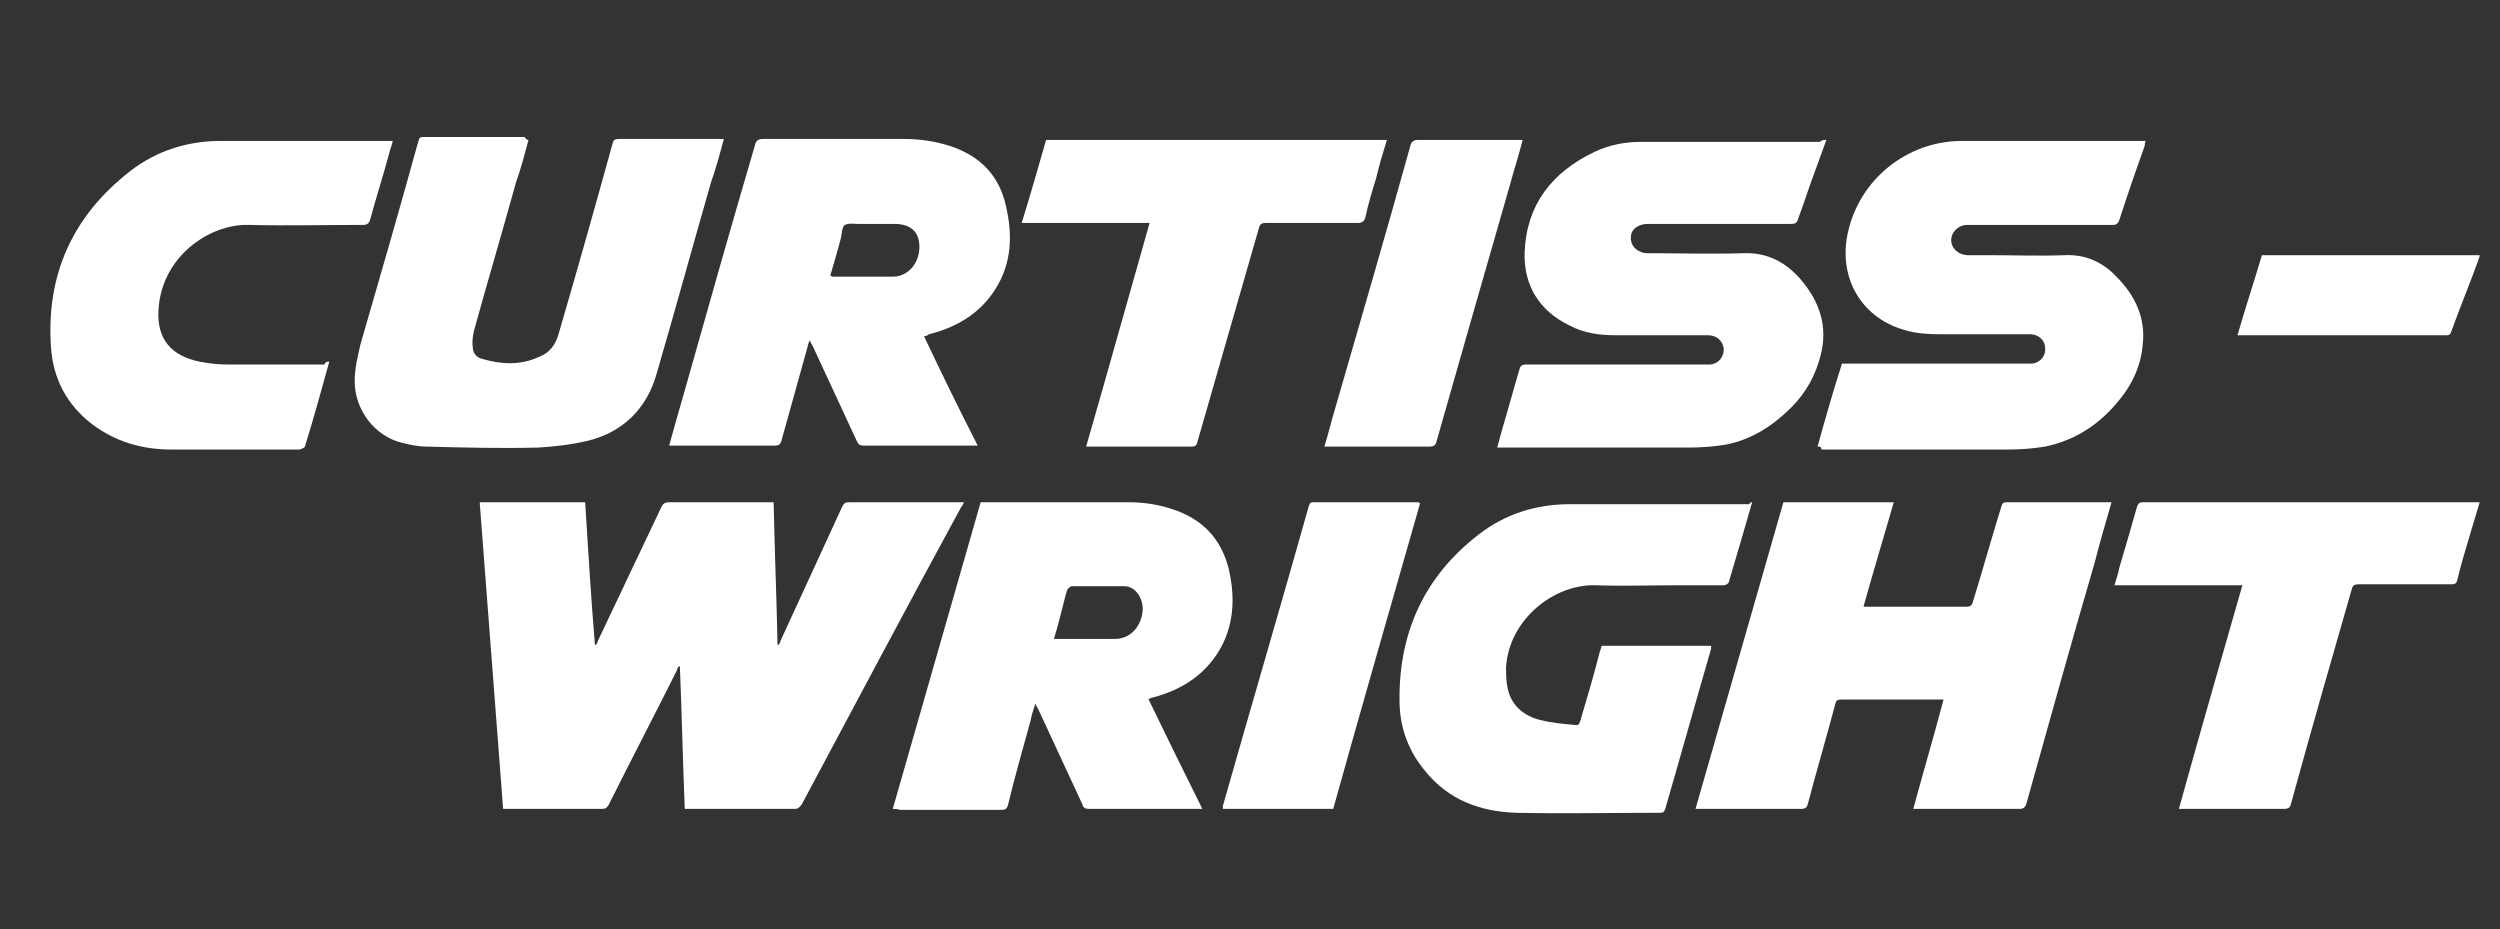
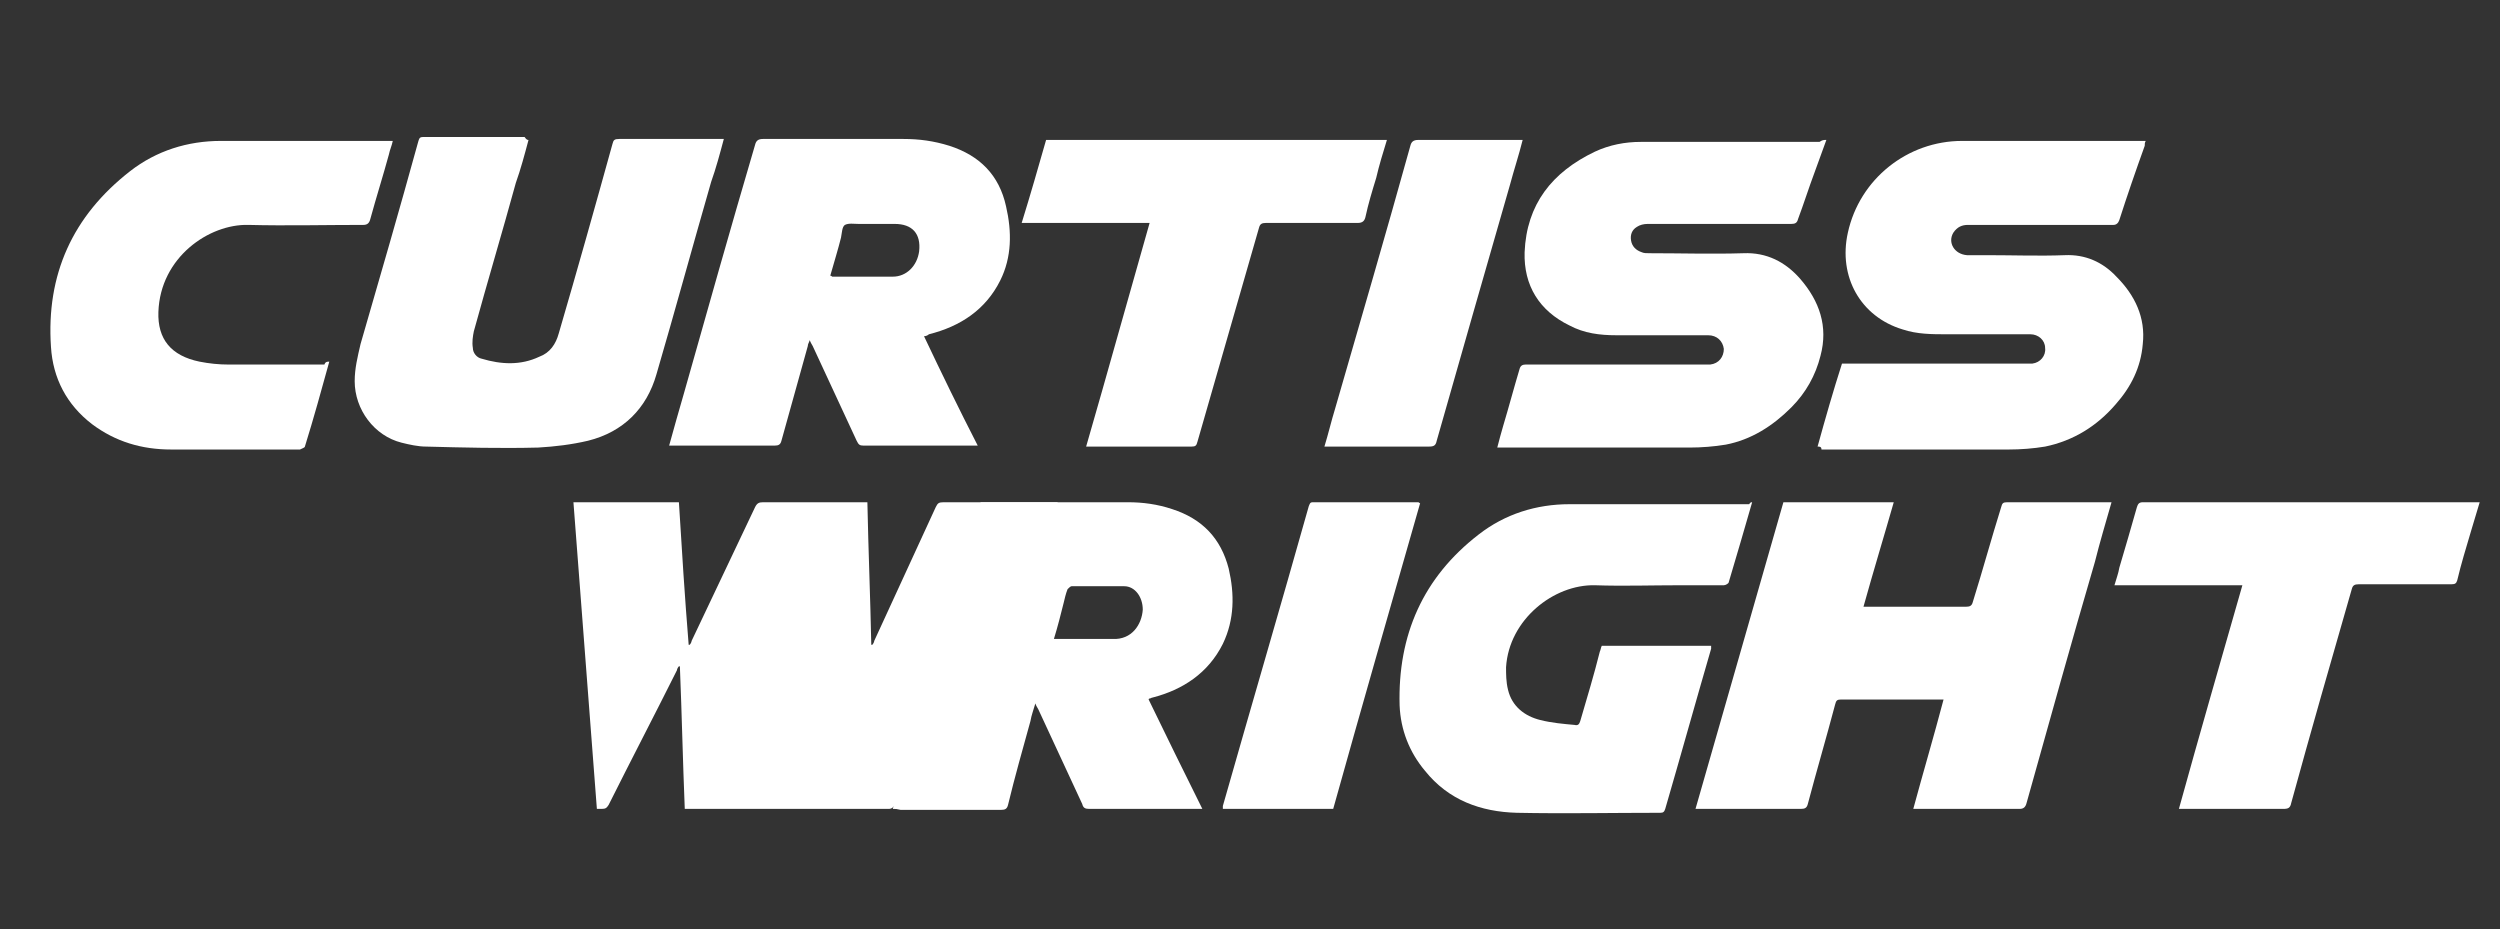
<svg xmlns="http://www.w3.org/2000/svg" version="1.1" id="Layer_1" x="0px" y="0px" viewBox="0 0 256 95.14" style="enable-background:new 0 0 256 95.14;" xml:space="preserve">
  <rect x="0" y="0" width="256" height="95.14" fill="#333333" stroke="none" />
  <style type="text/css">
	.st0{fill:#FFFFFF;}
	.st1{fill-rule:evenodd;clip-rule:evenodd;fill:#FFFFFF;}
	.st2{fill-rule:evenodd;clip-rule:evenodd;}
</style>
  <g>
</g>
  <g>
-     <path class="st0" d="M70.12,82.83c-0.2-4.9-0.3-9.7-0.5-14.6h-0.1c-0.1,0.1-0.2,0.3-0.2,0.4c-2.3,4.6-4.7,9.2-7,13.8   c-0.2,0.3-0.3,0.4-0.7,0.4c-3.2,0-6.4,0-9.6,0c-0.1,0-0.3,0-0.5,0c-0.8-10.5-1.6-20.9-2.4-31.4c3.6,0,7.2,0,10.8,0   c0.3,4.9,0.6,9.7,1,14.6h0.1c0.1-0.1,0.2-0.3,0.2-0.4c2.2-4.6,4.3-9.1,6.5-13.7c0.2-0.4,0.4-0.5,0.8-0.5c3.4,0,6.7,0,10.1,0   c0.2,0,0.4,0,0.6,0c0.1,4.9,0.3,9.7,0.4,14.6h0.1c0.1-0.1,0.2-0.3,0.2-0.4c2.1-4.6,4.2-9.1,6.3-13.7c0.2-0.4,0.3-0.5,0.8-0.5   c3.7,0,7.5,0,11.2,0c0.2,0,0.3,0,0.5,0c-0.1,0.2-0.2,0.4-0.3,0.5c-5.5,10.1-10.9,20.3-16.3,30.4c-0.2,0.3-0.4,0.5-0.7,0.5   c-3.6,0-7.1,0-10.7,0C70.52,82.83,70.32,82.83,70.12,82.83z" />
+     <path class="st0" d="M70.12,82.83c-0.2-4.9-0.3-9.7-0.5-14.6h-0.1c-0.1,0.1-0.2,0.3-0.2,0.4c-2.3,4.6-4.7,9.2-7,13.8   c-0.2,0.3-0.3,0.4-0.7,0.4c-0.1,0-0.3,0-0.5,0c-0.8-10.5-1.6-20.9-2.4-31.4c3.6,0,7.2,0,10.8,0   c0.3,4.9,0.6,9.7,1,14.6h0.1c0.1-0.1,0.2-0.3,0.2-0.4c2.2-4.6,4.3-9.1,6.5-13.7c0.2-0.4,0.4-0.5,0.8-0.5c3.4,0,6.7,0,10.1,0   c0.2,0,0.4,0,0.6,0c0.1,4.9,0.3,9.7,0.4,14.6h0.1c0.1-0.1,0.2-0.3,0.2-0.4c2.1-4.6,4.2-9.1,6.3-13.7c0.2-0.4,0.3-0.5,0.8-0.5   c3.7,0,7.5,0,11.2,0c0.2,0,0.3,0,0.5,0c-0.1,0.2-0.2,0.4-0.3,0.5c-5.5,10.1-10.9,20.3-16.3,30.4c-0.2,0.3-0.4,0.5-0.7,0.5   c-3.6,0-7.1,0-10.7,0C70.52,82.83,70.32,82.83,70.12,82.83z" />
    <path class="st0" d="M216.22,51.43c-0.6,2.1-1.2,4.1-1.7,6.1c-2.4,8.2-4.7,16.5-7,24.7c-0.1,0.4-0.3,0.6-0.7,0.6   c-3.4,0-6.8,0-10.3,0c-0.2,0-0.3,0-0.6,0c1-3.7,2.1-7.4,3.1-11.2c-0.2,0-0.4,0-0.5,0c-3.3,0-6.7,0-10,0c-0.4,0-0.5,0.1-0.6,0.5   c-0.9,3.4-1.9,6.8-2.8,10.2c-0.1,0.4-0.3,0.5-0.7,0.5c-3.4,0-6.9,0-10.3,0c-0.2,0-0.3,0-0.5,0c3-10.5,6-20.9,9-31.4   c3.8,0,7.5,0,11.3,0c-1,3.5-2.1,7.1-3.1,10.7c0.2,0,0.4,0,0.5,0c3.3,0,6.6,0,10,0c0.4,0,0.6-0.1,0.7-0.5c1-3.2,1.9-6.5,2.9-9.7   c0.1-0.4,0.2-0.5,0.6-0.5c3.4,0,6.9,0,10.3,0C215.92,51.43,216.02,51.43,216.22,51.43z" />
    <path class="st0" d="M91.42,82.83c3-10.5,6-20.9,9-31.4c0.1,0,0.2,0,0.3,0c4.9,0,9.9,0,14.8,0c1.5,0,3,0.2,4.5,0.7   c3.1,1,5,3,5.8,6.1c0.6,2.6,0.6,5.2-0.6,7.7c-1.5,3-4.1,4.7-7.2,5.5c-0.1,0-0.2,0.1-0.3,0.1c0,0-0.1,0-0.1,0.1   c1.8,3.7,3.6,7.4,5.5,11.2c-0.2,0-0.4,0-0.5,0c-3.7,0-7.4,0-11.1,0c-0.4,0-0.6-0.1-0.7-0.5c-1.5-3.2-3-6.5-4.5-9.7   c-0.1-0.2-0.2-0.3-0.3-0.6c-0.2,0.7-0.4,1.2-0.5,1.8c-0.8,2.9-1.6,5.7-2.3,8.6c-0.1,0.4-0.3,0.5-0.7,0.5c-3.4,0-6.8,0-10.3,0   C91.82,82.83,91.72,82.83,91.42,82.83z M107.92,65.43c0.3,0,0.4,0,0.6,0c1.8,0,3.6,0,5.4,0c2,0.1,3-1.5,3.1-3   c0-1.3-0.8-2.4-1.9-2.4c-1.8,0-3.6,0-5.4,0c-0.1,0-0.3,0.2-0.4,0.3c-0.2,0.5-0.3,1-0.4,1.4C108.62,62.93,108.32,64.13,107.92,65.43   z" />
    <path class="st0" d="M94.62,34.43c1.8,3.8,3.6,7.5,5.5,11.2c-0.2,0-0.4,0-0.5,0c-3.7,0-7.5,0-11.2,0c-0.4,0-0.5-0.1-0.7-0.5   c-1.5-3.2-3-6.5-4.5-9.7c-0.1-0.2-0.2-0.3-0.3-0.6c-0.1,0.3-0.2,0.4-0.2,0.6c-0.9,3.2-1.8,6.5-2.7,9.7c-0.1,0.4-0.3,0.5-0.7,0.5   c-3.4,0-6.8,0-10.2,0c-0.2,0-0.3,0-0.6,0c0.5-1.8,1-3.6,1.5-5.3c2.4-8.5,4.8-17,7.3-25.5c0.1-0.4,0.3-0.6,0.8-0.6   c4.8,0,9.6,0,14.4,0c1.6,0,3.1,0.2,4.7,0.7c3.1,1,5.1,3,5.8,6.2c0.6,2.6,0.6,5.2-0.6,7.6c-1.5,3-4.1,4.7-7.3,5.5   C95.02,34.33,94.82,34.43,94.62,34.43z M85.02,28.23c0.1,0,0.2,0.1,0.2,0.1c2.1,0,4.1,0,6.2,0c1.4,0,2.5-1.1,2.7-2.6   c0.2-1.8-0.7-2.8-2.5-2.8c-1.2,0-2.5,0-3.7,0c-0.5,0-1-0.1-1.4,0.1c-0.3,0.2-0.3,0.8-0.4,1.3C85.82,25.53,85.42,26.83,85.02,28.23z   " />
    <path class="st0" d="M54.12,14.33c-0.4,1.5-0.8,3-1.3,4.4c-1.4,5.1-2.9,10.1-4.3,15.2c-0.1,0.5-0.2,1.1-0.1,1.7   c0,0.5,0.4,1,0.9,1.1c2,0.6,4,0.7,5.9-0.2c1.1-0.4,1.7-1.3,2-2.4c1.9-6.5,3.7-12.9,5.5-19.4c0.1-0.4,0.2-0.5,0.7-0.5   c3.4,0,6.8,0,10.2,0c0.2,0,0.3,0,0.5,0c-0.4,1.5-0.8,3-1.3,4.4c-1.9,6.6-3.7,13.2-5.6,19.7c-1,3.5-3.4,5.9-7,6.8   c-1.7,0.4-3.4,0.6-5.1,0.7c-3.8,0.1-7.7,0-11.5-0.1c-0.8,0-1.7-0.2-2.5-0.4c-2.8-0.7-4.8-3.4-4.8-6.3c0-1.3,0.3-2.5,0.6-3.8   c2-6.9,4-13.8,5.9-20.7c0.1-0.3,0.1-0.5,0.5-0.5c3.5,0,6.9,0,10.4,0C53.92,14.33,54.02,14.33,54.12,14.33z" />
    <path class="st0" d="M186.12,45.73c0.8-2.9,1.6-5.7,2.5-8.5c0.3,0,0.7,0,1,0c5.9,0,11.8,0,17.8,0c0.2,0,0.5,0,0.7,0   c0.8-0.1,1.4-0.8,1.3-1.6c0-0.8-0.7-1.4-1.5-1.4c-2.8,0-5.6,0-8.5,0c-1.6,0-3.1,0-4.6-0.5c-4.3-1.3-6.6-5.4-5.6-9.9   c1.2-5.5,6.1-9.4,11.7-9.4c6.1,0,12.2,0,18.2,0c0.2,0,0.4,0,0.6,0c-0.1,0.2-0.1,0.3-0.1,0.5c-0.9,2.5-1.8,5.1-2.6,7.6   c-0.1,0.3-0.3,0.5-0.6,0.5c-5,0-9.9,0-14.9,0c-0.6,0-1.1,0.2-1.5,0.8c-0.6,1,0.1,2.2,1.4,2.3c0.7,0,1.4,0,2.1,0   c2.6,0,5.3,0.1,7.9,0c2.1-0.1,3.9,0.7,5.3,2.2c1.9,1.9,3,4.2,2.7,6.9c-0.2,2.4-1.2,4.4-2.8,6.2c-1.9,2.2-4.3,3.7-7.2,4.3   c-1.2,0.2-2.5,0.3-3.7,0.3c-6.4,0-12.8,0-19.2,0C186.52,45.73,186.32,45.73,186.12,45.73z" />
    <path class="st0" d="M187.02,14.33c-0.4,1.1-0.8,2.2-1.2,3.3c-0.6,1.6-1.1,3.2-1.7,4.8c-0.1,0.4-0.3,0.5-0.7,0.5   c-4.9,0-9.8,0-14.7,0c-0.4,0-0.8,0.1-1.1,0.3c-0.5,0.3-0.7,0.8-0.6,1.4c0.1,0.6,0.5,1,1.1,1.2c0.2,0.1,0.5,0.1,0.8,0.1   c3.2,0,6.4,0.1,9.6,0c2.4-0.1,4.3,0.9,5.8,2.6c2,2.3,2.9,4.9,2.1,7.9c-0.5,2-1.5,3.8-3,5.3c-1.9,1.9-4.1,3.3-6.7,3.8   c-1.2,0.2-2.5,0.3-3.7,0.3c-6.4,0-12.8,0-19.2,0c-0.1,0-0.3,0-0.5,0c0.2-0.8,0.4-1.5,0.6-2.2c0.6-2,1.1-3.9,1.7-5.9   c0.1-0.3,0.3-0.4,0.6-0.4c6.1,0,12.2,0,18.2,0c0.2,0,0.5,0,0.7,0c0.9-0.1,1.4-0.8,1.4-1.6c-0.1-0.8-0.7-1.4-1.6-1.4   c-3.1,0-6.3,0-9.4,0c-1.7,0-3.3-0.2-4.8-1c-3.1-1.5-4.7-4.1-4.6-7.5c0.2-4.9,2.8-8.2,7.2-10.3c1.5-0.7,3.1-1,4.7-1   c6.1,0,12.2,0,18.3,0C186.62,14.33,186.72,14.33,187.02,14.33z" />
    <path class="st0" d="M179.42,51.43c-0.8,2.8-1.6,5.5-2.4,8.2c0,0.1-0.3,0.3-0.5,0.3c-1.5,0-3,0-4.5,0c-2.9,0-5.8,0.1-8.7,0   c-4.2-0.1-8.8,3.5-9.1,8.4c0,0.7,0,1.5,0.2,2.3c0.4,1.7,1.7,2.7,3.3,3.1c1.2,0.3,2.4,0.4,3.5,0.5c0.4,0.1,0.5-0.1,0.6-0.4   c0.7-2.4,1.4-4.7,2-7.1c0.1-0.2,0.1-0.4,0.2-0.6c3.8,0,7.5,0,11.2,0c0,0.1,0,0.2,0,0.3c-1.6,5.5-3.1,10.9-4.7,16.4   c-0.1,0.3-0.2,0.4-0.5,0.4c-4.9,0-9.8,0.1-14.7,0c-3.7-0.1-7-1.3-9.4-4.3c-1.6-1.9-2.5-4.2-2.6-6.7c-0.2-7.2,2.4-13.1,8.1-17.5   c2.7-2.1,5.9-3.1,9.3-3.1c6.1,0,12.3,0,18.4,0C179.22,51.43,179.32,51.43,179.42,51.43z" />
    <path class="st0" d="M33.72,37.03c-0.8,2.9-1.6,5.8-2.5,8.7c0,0.1-0.3,0.2-0.5,0.3c-2.7,0-5.5,0-8.2,0c-1.7,0-3.3,0-5,0   c-3,0-5.7-0.8-8.1-2.6c-2.6-2-4-4.7-4.2-7.9c-0.5-7.4,2.2-13.4,8.1-18c2.7-2.1,5.9-3.1,9.3-3.1c5.8,0,11.5,0,17.3,0   c0.1,0,0.2,0,0.3,0c-0.1,0.5-0.3,0.9-0.4,1.4c-0.6,2.2-1.3,4.4-1.9,6.6c-0.1,0.4-0.3,0.6-0.7,0.6c-3.9,0-7.9,0.1-11.8,0   c-4-0.1-9,3.3-9.2,8.9c-0.1,2.8,1.3,4.5,4.2,5.1c1,0.2,2,0.3,3,0.3c3.3,0,6.5,0,9.8,0C33.32,37.03,33.52,37.03,33.72,37.03z" />
    <path class="st0" d="M229.62,59.93c-4.4,0-8.7,0-13.1,0c0.2-0.7,0.4-1.2,0.5-1.8c0.6-2,1.2-4.1,1.8-6.2c0.1-0.3,0.2-0.5,0.6-0.5   c11.3,0,22.6,0,34,0c0.1,0,0.3,0,0.5,0c-0.3,1-0.6,2-0.9,3c-0.5,1.7-1,3.3-1.4,5c-0.1,0.3-0.2,0.4-0.6,0.4c-3.2,0-6.4,0-9.5,0   c-0.4,0-0.6,0.1-0.7,0.5c-2.1,7.3-4.2,14.6-6.2,21.9c-0.1,0.5-0.3,0.6-0.8,0.6c-3.4,0-6.7,0-10.1,0c-0.2,0-0.3,0-0.6,0   C225.22,75.23,227.42,67.63,229.62,59.93z" />
    <path class="st0" d="M107.12,14.33c11.6,0,23.3,0,34.9,0c-0.4,1.3-0.8,2.6-1.1,3.9c-0.4,1.3-0.8,2.6-1.1,4   c-0.1,0.4-0.3,0.6-0.8,0.6c-3.1,0-6.3,0-9.4,0c-0.4,0-0.6,0.1-0.7,0.5c-2.1,7.3-4.2,14.6-6.3,21.9c-0.1,0.4-0.2,0.5-0.6,0.5   c-3.4,0-6.8,0-10.3,0c-0.2,0-0.3,0-0.5,0c2.2-7.6,4.3-15.2,6.5-22.9c-4.4,0-8.7,0-13.1,0C105.52,19.93,106.32,17.13,107.12,14.33z" />
    <path class="st0" d="M145.42,51.53c-3,10.5-6,20.9-8.9,31.3c-3.8,0-7.5,0-11.3,0c0-0.1,0-0.2,0-0.3c2.9-10.2,5.9-20.4,8.8-30.7   c0.1-0.2,0.1-0.4,0.4-0.4c3.6,0,7.2,0,10.8,0C145.32,51.43,145.32,51.53,145.42,51.53z" />
    <path class="st0" d="M135.62,45.73c0.4-1.3,0.7-2.6,1.1-3.9c2.6-9,5.2-17.9,7.7-26.9c0.1-0.4,0.3-0.6,0.8-0.6c3.4,0,6.7,0,10.1,0   c0.2,0,0.4,0,0.6,0c-0.4,1.6-0.9,3.1-1.3,4.6c-2.5,8.7-5,17.4-7.5,26.2c-0.1,0.5-0.3,0.6-0.8,0.6c-3.4,0-6.7,0-10.1,0   C136.12,45.73,135.92,45.73,135.62,45.73z" />
-     <path class="st0" d="M231.62,26.13c7.5,0,14.9,0,22.3,0c0,0.2-0.1,0.3-0.1,0.4c-0.9,2.5-1.9,4.9-2.8,7.4c-0.1,0.3-0.2,0.4-0.5,0.4   c-7,0-14.1,0-21.1,0c-0.1,0-0.2,0-0.3,0C229.92,31.53,230.82,28.83,231.62,26.13z" />
  </g>
</svg>